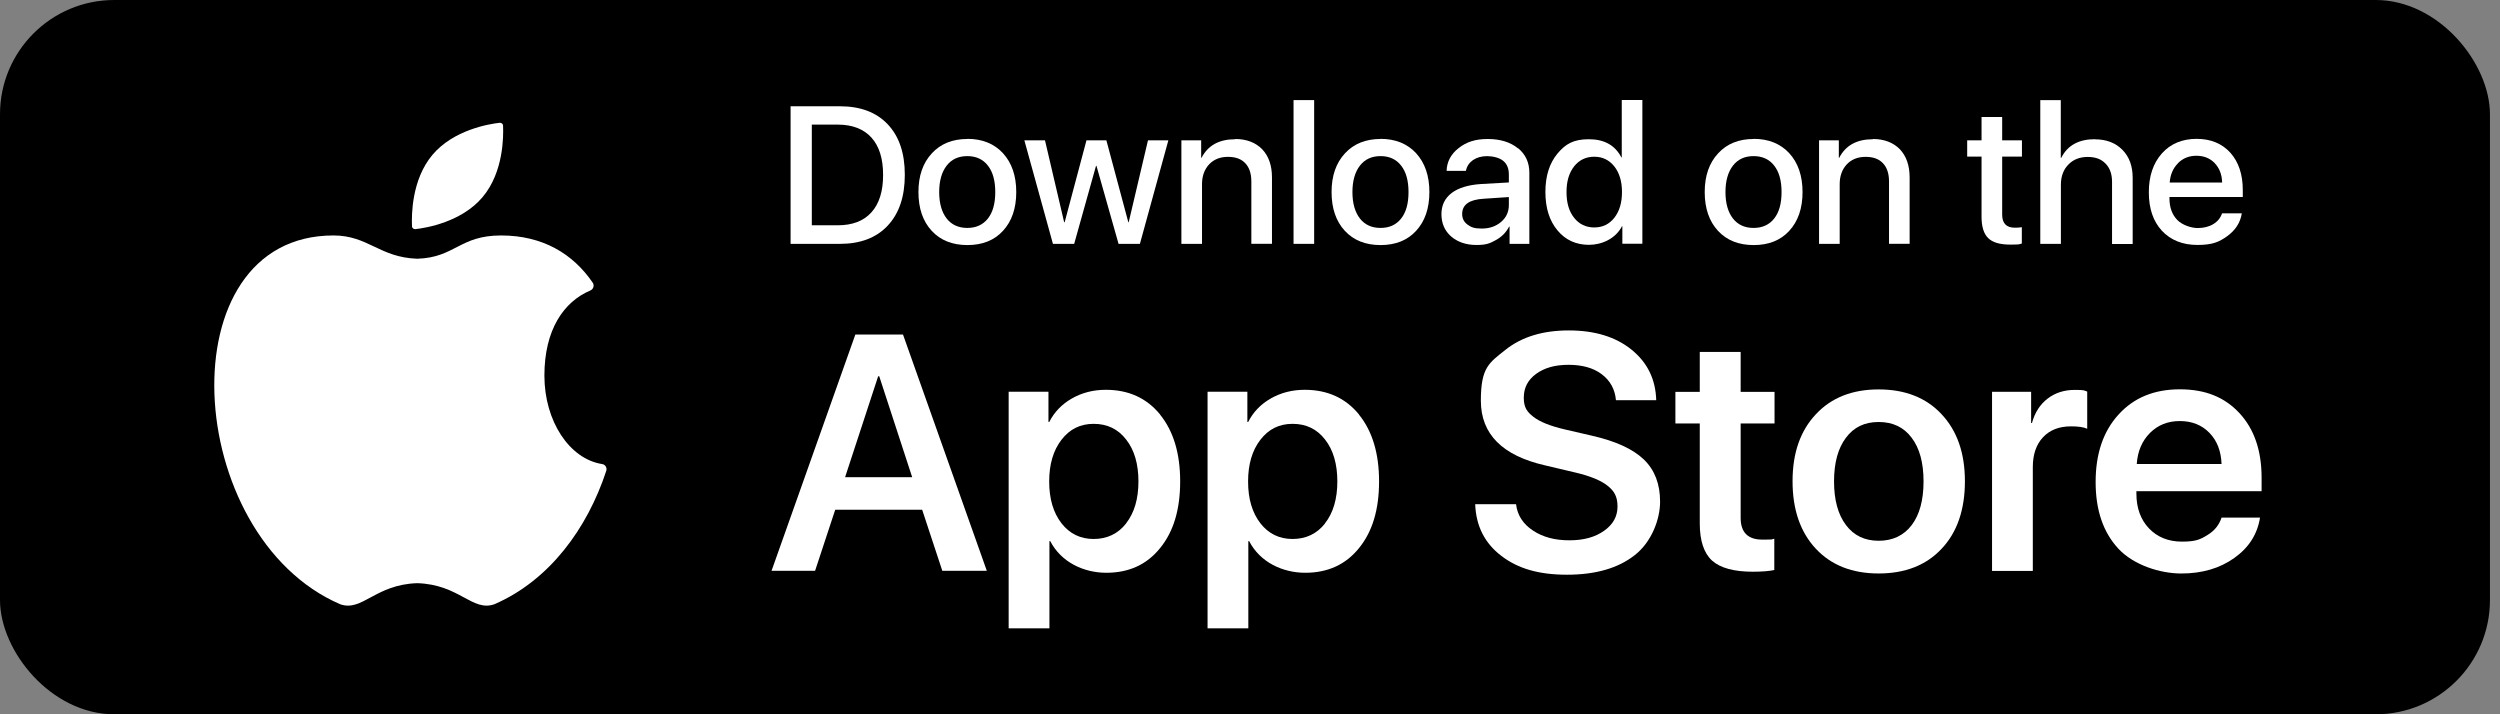
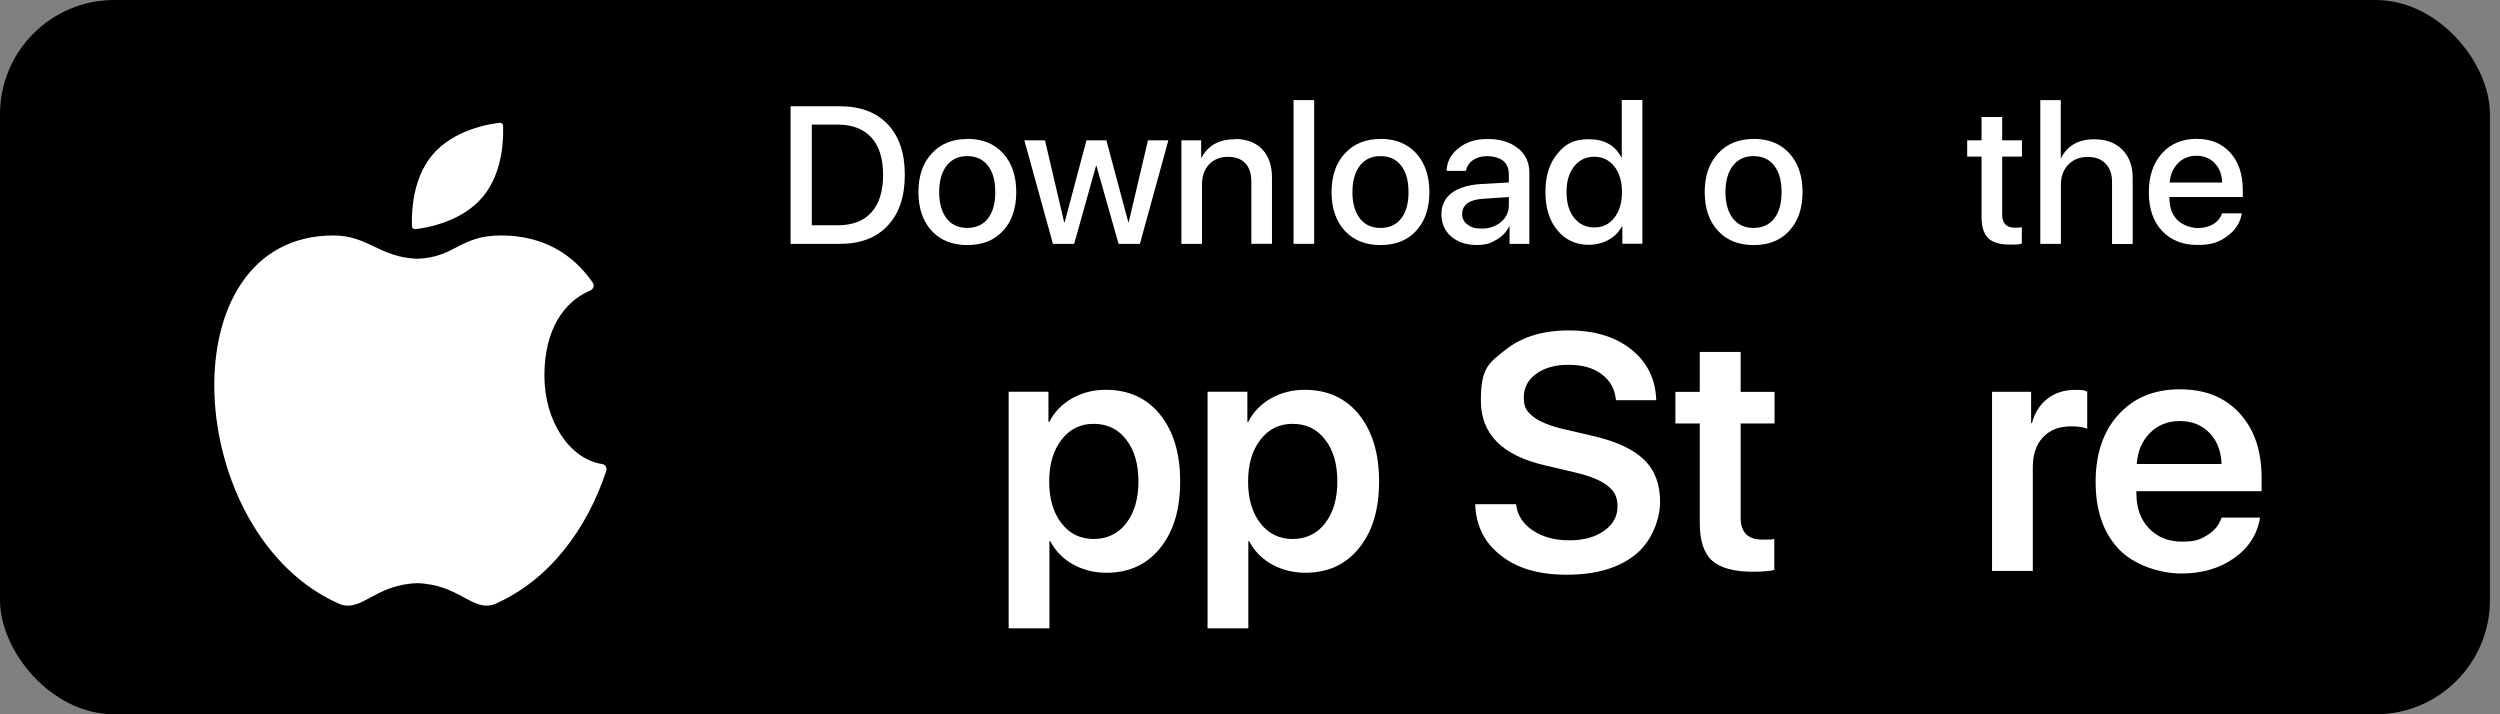
<svg xmlns="http://www.w3.org/2000/svg" fill="none" height="100%" overflow="visible" preserveAspectRatio="none" style="display: block;" viewBox="0 0 175 50" width="100%">
  <rect x="0" y="0" width="175" height="50" fill="#808080" stroke="none" />
  <g id="Frame">
    <rect fill="black" height="50" rx="8" width="174.297" />
    <g id="Group">
      <g id="Group_2">
        <path d="M42.144 32.483C39.873 32.129 38.108 29.493 38.108 26.291C38.108 23.088 39.459 21.12 41.325 20.334C41.536 20.241 41.62 19.988 41.494 19.793C40.118 17.774 37.998 16.482 35.077 16.482C32.156 16.482 31.86 18.028 29.209 18.112C26.558 18.019 25.773 16.482 23.341 16.482C11.563 16.482 12.745 37.527 23.823 42.301C25.368 42.833 26.254 40.915 29.209 40.822C32.164 40.915 33.051 42.833 34.596 42.301C38.454 40.637 41.114 36.995 42.439 32.957C42.507 32.737 42.372 32.517 42.144 32.483Z" fill="white" id="Vector" />
        <path d="M29.085 16.039C29.836 15.955 32.31 15.541 33.779 13.8C35.248 12.06 35.248 9.559 35.214 8.799C35.214 8.672 35.096 8.579 34.969 8.596C34.218 8.68 31.744 9.094 30.275 10.835C28.806 12.575 28.806 15.076 28.84 15.836C28.84 15.963 28.958 16.056 29.085 16.039Z" fill="white" id="Vector_2" />
      </g>
      <g id="Group_3">
        <g id="Group_4">
-           <path d="M64.552 35.683H58.465L57.055 39.958H54.007L59.875 23.416H63.21L69.078 39.958H65.962L64.552 35.683ZM59.157 33.402H63.852L61.547 26.339H61.471L59.157 33.402Z" fill="white" id="Vector_3" />
          <path d="M81.202 29.018C82.139 30.176 82.612 31.73 82.612 33.699C82.612 35.667 82.148 37.213 81.21 38.362C80.282 39.52 79.024 40.094 77.445 40.094C75.866 40.094 74.279 39.359 73.519 37.881H73.46V43.981H70.606V27.421H73.392V29.534H73.451C73.797 28.849 74.321 28.3 75.03 27.894C75.739 27.489 76.533 27.286 77.403 27.286C78.998 27.286 80.265 27.861 81.21 29.018H81.202ZM78.829 36.63C79.404 35.895 79.691 34.915 79.691 33.699C79.691 32.482 79.404 31.494 78.829 30.767C78.264 30.032 77.504 29.669 76.558 29.669C75.613 29.669 74.878 30.04 74.304 30.784C73.73 31.527 73.443 32.499 73.443 33.707C73.443 34.915 73.73 35.887 74.304 36.63C74.878 37.365 75.63 37.729 76.558 37.729C77.487 37.729 78.264 37.365 78.829 36.639V36.63Z" fill="white" id="Vector_4" />
          <path d="M95.125 29.018C96.062 30.176 96.535 31.73 96.535 33.699C96.535 35.667 96.071 37.213 95.134 38.362C94.205 39.52 92.947 40.094 91.368 40.094C89.789 40.094 88.202 39.359 87.442 37.881H87.383V43.981H84.529V27.421H87.316V29.534H87.375C87.721 28.849 88.244 28.3 88.954 27.894C89.663 27.489 90.456 27.286 91.326 27.286C92.922 27.286 94.188 27.861 95.134 29.018H95.125ZM92.753 36.63C93.327 35.895 93.614 34.915 93.614 33.699C93.614 32.482 93.327 31.494 92.753 30.767C92.187 30.032 91.427 29.669 90.482 29.669C89.536 29.669 88.802 30.04 88.227 30.784C87.653 31.527 87.366 32.499 87.366 33.707C87.366 34.915 87.653 35.887 88.227 36.63C88.802 37.365 89.553 37.729 90.482 37.729C91.41 37.729 92.187 37.365 92.753 36.639V36.63Z" fill="white" id="Vector_5" />
          <path d="M106.125 35.304C106.218 36.065 106.606 36.673 107.307 37.138C107.991 37.594 108.835 37.822 109.848 37.822C110.862 37.822 111.655 37.602 112.288 37.154C112.913 36.715 113.226 36.149 113.226 35.456C113.226 34.764 112.998 34.375 112.542 34.012C112.086 33.64 111.334 33.327 110.296 33.082L108.151 32.575C105.154 31.891 103.66 30.379 103.66 28.047C103.66 25.715 104.234 25.402 105.391 24.481C106.53 23.577 107.999 23.13 109.815 23.13C111.63 23.13 113.099 23.577 114.213 24.481C115.319 25.377 115.894 26.551 115.936 28.013H113.116C113.048 27.244 112.711 26.636 112.111 26.188C111.52 25.749 110.752 25.537 109.798 25.537C108.844 25.537 108.109 25.749 107.527 26.171C106.952 26.593 106.665 27.143 106.665 27.835C106.665 28.528 106.893 28.832 107.341 29.179C107.78 29.525 108.514 29.821 109.528 30.058L111.427 30.497C113.099 30.877 114.315 31.435 115.075 32.17C115.835 32.905 116.206 33.885 116.206 35.118C116.206 36.352 115.615 37.932 114.441 38.853C113.276 39.774 111.689 40.23 109.688 40.23C107.687 40.23 106.243 39.791 105.095 38.912C103.93 38.025 103.322 36.825 103.263 35.296H106.125V35.304Z" fill="white" id="Vector_6" />
          <path d="M121.846 24.634V27.431H124.218V29.644H121.846V36.251C121.846 37.265 122.352 37.772 123.357 37.772C124.362 37.772 123.897 37.755 124.201 37.713V39.901C123.855 39.977 123.357 40.02 122.699 40.02C121.373 40.02 120.419 39.758 119.845 39.242C119.271 38.718 118.984 37.848 118.984 36.64V29.644H117.278V27.431H118.984V24.634H121.837H121.846Z" fill="white" id="Vector_7" />
-           <path d="M127.108 38.411C126.028 37.254 125.479 35.682 125.479 33.688C125.479 31.695 126.028 30.148 127.117 28.991C128.198 27.833 129.667 27.259 131.507 27.259C133.348 27.259 134.825 27.833 135.906 28.991C136.995 30.148 137.544 31.711 137.544 33.688C137.544 35.665 137.004 37.262 135.914 38.411C134.834 39.569 133.356 40.143 131.507 40.143C129.658 40.143 128.189 39.569 127.108 38.411ZM133.821 36.755C134.369 36.029 134.648 35.006 134.648 33.697C134.648 32.387 134.369 31.365 133.812 30.638C133.263 29.903 132.495 29.54 131.507 29.54C130.519 29.54 129.768 29.903 129.219 30.638C128.662 31.373 128.383 32.396 128.383 33.697C128.383 34.998 128.662 36.02 129.219 36.755C129.768 37.49 130.536 37.854 131.507 37.854C132.478 37.854 133.263 37.49 133.821 36.755Z" fill="white" id="Vector_8" />
          <path d="M139.443 27.428H142.179V29.608H142.238C142.44 28.873 142.803 28.307 143.335 27.901C143.859 27.496 144.501 27.293 145.235 27.293C145.97 27.293 145.877 27.335 146.105 27.411V30.013C145.851 29.895 145.471 29.845 144.973 29.845C144.137 29.845 143.487 30.098 143.006 30.613C142.533 31.12 142.297 31.813 142.297 32.7V39.966H139.443V27.436V27.428Z" fill="white" id="Vector_9" />
          <path d="M158.202 36.233C158.016 37.399 157.417 38.337 156.404 39.055C155.39 39.782 154.149 40.145 152.689 40.145C151.228 40.145 149.379 39.57 148.298 38.421C147.226 37.272 146.694 35.718 146.694 33.741C146.694 31.764 147.226 30.192 148.298 29.018C149.362 27.843 150.789 27.252 152.587 27.252C154.386 27.252 155.737 27.81 156.767 28.925C157.797 30.04 158.312 31.544 158.312 33.445V34.383H149.548V34.552C149.548 35.557 149.843 36.368 150.426 36.985C151.017 37.602 151.785 37.914 152.739 37.914C153.693 37.914 154.023 37.762 154.512 37.458C155.01 37.163 155.34 36.748 155.509 36.233H158.194H158.202ZM150.502 30.302C149.945 30.86 149.632 31.586 149.573 32.482H155.509C155.475 31.578 155.196 30.851 154.664 30.302C154.132 29.753 153.44 29.474 152.587 29.474C151.735 29.474 151.059 29.753 150.502 30.302Z" fill="white" id="Vector_10" />
        </g>
        <g id="Group_5">
          <path d="M58.786 7.439H55.341V17.071H58.786C60.221 17.071 61.344 16.648 62.138 15.795C62.94 14.942 63.337 13.759 63.337 12.238C63.337 10.717 62.94 9.543 62.138 8.698C61.336 7.853 60.221 7.439 58.786 7.439ZM60.998 14.866C60.449 15.474 59.664 15.77 58.642 15.77H56.827V8.723H58.642C59.664 8.723 60.449 9.027 60.998 9.627C61.547 10.236 61.817 11.106 61.817 12.246C61.817 13.387 61.547 14.257 60.998 14.866Z" fill="white" id="Vector_11" />
          <path d="M67.719 9.728C66.672 9.728 65.844 10.066 65.228 10.734C64.603 11.41 64.291 12.305 64.291 13.446C64.291 14.586 64.603 15.49 65.219 16.158C65.836 16.825 66.672 17.155 67.719 17.155C68.766 17.155 69.601 16.825 70.209 16.158C70.826 15.49 71.138 14.586 71.138 13.446C71.138 12.305 70.826 11.401 70.209 10.725C69.593 10.058 68.757 9.72 67.719 9.72V9.728ZM69.154 15.296C68.808 15.735 68.326 15.955 67.71 15.955C67.094 15.955 66.612 15.735 66.266 15.296C65.92 14.848 65.743 14.232 65.743 13.446C65.743 12.66 65.92 12.043 66.266 11.595C66.612 11.148 67.094 10.928 67.71 10.928C68.326 10.928 68.808 11.148 69.154 11.595C69.5 12.035 69.669 12.652 69.669 13.446C69.669 14.24 69.5 14.857 69.154 15.296Z" fill="white" id="Vector_12" />
          <path d="M79.008 15.559H78.983L77.446 9.822H76.053L74.525 15.559H74.491L73.149 9.822H71.705L73.706 17.071H75.192L76.72 11.613H76.754L78.299 17.071H79.793L81.786 9.822H80.359L79.008 15.559Z" fill="white" id="Vector_13" />
          <path d="M86.463 9.747C85.34 9.747 84.555 10.178 84.107 11.048H84.082V9.823H82.697V17.072H84.141V12.89C84.141 12.324 84.31 11.859 84.639 11.504C84.969 11.158 85.408 10.98 85.956 10.98C86.505 10.98 86.894 11.133 87.172 11.428C87.451 11.724 87.594 12.146 87.594 12.696V17.064H89.038V12.417C89.038 11.589 88.81 10.93 88.354 10.448C87.89 9.975 87.257 9.73 86.463 9.73V9.747Z" fill="white" id="Vector_14" />
          <path d="M91.991 7.007H90.548V17.069H91.991V7.007Z" fill="white" id="Vector_15" />
          <path d="M96.638 9.728C95.591 9.728 94.763 10.066 94.147 10.734C93.522 11.41 93.21 12.305 93.21 13.446C93.21 14.586 93.522 15.49 94.138 16.158C94.755 16.825 95.591 17.155 96.638 17.155C97.684 17.155 98.52 16.825 99.128 16.158C99.745 15.49 100.057 14.586 100.057 13.446C100.057 12.305 99.745 11.401 99.128 10.725C98.512 10.058 97.676 9.72 96.638 9.72V9.728ZM98.081 15.296C97.735 15.735 97.254 15.955 96.638 15.955C96.021 15.955 95.54 15.735 95.194 15.296C94.848 14.848 94.67 14.232 94.67 13.446C94.67 12.66 94.848 12.043 95.194 11.595C95.54 11.148 96.021 10.928 96.638 10.928C97.254 10.928 97.735 11.148 98.081 11.595C98.427 12.035 98.596 12.652 98.596 13.446C98.596 14.24 98.427 14.857 98.081 15.296Z" fill="white" id="Vector_16" />
          <path d="M106.253 10.381C105.729 9.95 105.02 9.73 104.142 9.73C103.264 9.73 102.648 9.941 102.107 10.364C101.567 10.786 101.28 11.319 101.263 11.961H102.614C102.673 11.648 102.842 11.395 103.103 11.209C103.374 11.023 103.703 10.93 104.1 10.93C104.497 10.93 104.961 11.04 105.223 11.259C105.493 11.479 105.62 11.8 105.62 12.214V12.772L103.669 12.882C102.774 12.941 102.09 13.152 101.618 13.507C101.145 13.87 100.9 14.36 100.9 14.994C100.9 15.627 101.128 16.16 101.584 16.557C102.04 16.945 102.631 17.148 103.348 17.148C104.066 17.148 104.302 17.03 104.716 16.802C105.13 16.574 105.434 16.261 105.636 15.864H105.67V17.072H107.055V12.096C107.055 11.378 106.793 10.803 106.261 10.372L106.253 10.381ZM105.62 14.352C105.62 14.825 105.442 15.222 105.079 15.534C104.716 15.839 104.269 15.999 103.728 15.999C103.188 15.999 102.977 15.906 102.724 15.72C102.47 15.534 102.352 15.289 102.352 14.977C102.352 14.326 102.85 13.971 103.855 13.912L105.62 13.794V14.36V14.352Z" fill="white" id="Vector_17" />
          <path d="M113.531 11.021H113.497C113.058 10.168 112.298 9.746 111.218 9.746C110.137 9.746 109.58 10.084 109.022 10.751C108.457 11.435 108.178 12.323 108.178 13.438C108.178 14.553 108.457 15.449 109.022 16.125C109.58 16.8 110.323 17.138 111.226 17.138C112.129 17.138 113.092 16.708 113.539 15.837H113.565V17.062H114.966V7H113.523V11.021H113.531ZM113.008 15.238C112.653 15.694 112.18 15.922 111.598 15.922C111.015 15.922 110.542 15.694 110.188 15.246C109.833 14.798 109.656 14.207 109.656 13.446C109.656 12.686 109.833 12.103 110.188 11.647C110.542 11.199 111.015 10.971 111.598 10.971C112.18 10.971 112.644 11.199 113.008 11.655C113.362 12.111 113.539 12.703 113.539 13.446C113.539 14.19 113.362 14.781 113.008 15.238Z" fill="white" id="Vector_18" />
          <path d="M122.758 9.728C121.711 9.728 120.884 10.066 120.268 10.734C119.643 11.41 119.33 12.305 119.33 13.446C119.33 14.586 119.643 15.49 120.259 16.158C120.875 16.825 121.711 17.155 122.758 17.155C123.805 17.155 124.641 16.825 125.249 16.158C125.865 15.49 126.178 14.586 126.178 13.446C126.178 12.305 125.865 11.401 125.249 10.725C124.633 10.058 123.797 9.72 122.758 9.72V9.728ZM124.194 15.296C123.847 15.735 123.366 15.955 122.75 15.955C122.133 15.955 121.652 15.735 121.306 15.296C120.96 14.848 120.783 14.232 120.783 13.446C120.783 12.66 120.96 12.043 121.306 11.595C121.652 11.148 122.133 10.928 122.75 10.928C123.366 10.928 123.847 11.148 124.194 11.595C124.54 12.035 124.709 12.652 124.709 13.446C124.709 14.24 124.54 14.857 124.194 15.296Z" fill="white" id="Vector_19" />
-           <path d="M131.099 9.747C129.976 9.747 129.191 10.178 128.744 11.048H128.718V9.823H127.334V17.072H128.778V12.89C128.778 12.324 128.946 11.859 129.276 11.504C129.605 11.158 130.044 10.98 130.593 10.98C131.142 10.98 131.53 11.133 131.809 11.428C132.087 11.724 132.231 12.146 132.231 12.696V17.064H133.674V12.417C133.674 11.589 133.446 10.93 132.991 10.448C132.526 9.975 131.893 9.73 131.099 9.73V9.747Z" fill="white" id="Vector_20" />
          <path d="M140.152 8.191H138.708V9.822H137.703V10.963H138.708V15.162C138.708 15.863 138.86 16.361 139.172 16.666C139.476 16.97 139.991 17.122 140.717 17.122C141.443 17.122 141.334 17.096 141.528 17.046V15.905C141.376 15.931 141.207 15.939 141.038 15.939C140.447 15.939 140.152 15.635 140.152 15.018V10.963H141.536V9.822H140.152V8.191Z" fill="white" id="Vector_21" />
          <path d="M146.644 9.744C145.513 9.744 144.728 10.175 144.289 11.045H144.255V7.007H142.82V17.069H144.263V12.921C144.263 12.346 144.441 11.873 144.787 11.518C145.133 11.164 145.581 10.986 146.138 10.986C146.695 10.986 147.083 11.138 147.387 11.451C147.691 11.755 147.843 12.186 147.843 12.726V17.078H149.287V12.448C149.287 11.628 149.051 10.978 148.569 10.488C148.088 9.998 147.446 9.753 146.644 9.753V9.744Z" fill="white" id="Vector_22" />
          <path d="M156.995 13.809V13.302C156.995 12.204 156.699 11.334 156.125 10.691C155.543 10.049 154.758 9.72 153.761 9.72C152.765 9.72 151.938 10.058 151.33 10.742C150.722 11.427 150.418 12.331 150.418 13.463C150.418 14.595 150.722 15.49 151.33 16.149C151.946 16.808 152.774 17.146 153.82 17.146C154.867 17.146 155.332 16.944 155.906 16.53C156.48 16.116 156.826 15.583 156.927 14.933H155.543C155.441 15.245 155.239 15.499 154.935 15.685C154.631 15.871 154.259 15.963 153.837 15.963C153.415 15.963 152.765 15.769 152.402 15.389C152.039 15.009 151.862 14.51 151.862 13.877V13.792H156.995V13.809ZM152.453 11.427C152.799 11.08 153.229 10.903 153.744 10.903C154.259 10.903 154.699 11.072 155.028 11.418C155.357 11.764 155.534 12.212 155.551 12.778H151.879C151.921 12.221 152.115 11.773 152.461 11.427H152.453Z" fill="white" id="Vector_23" />
        </g>
      </g>
    </g>
  </g>
</svg>